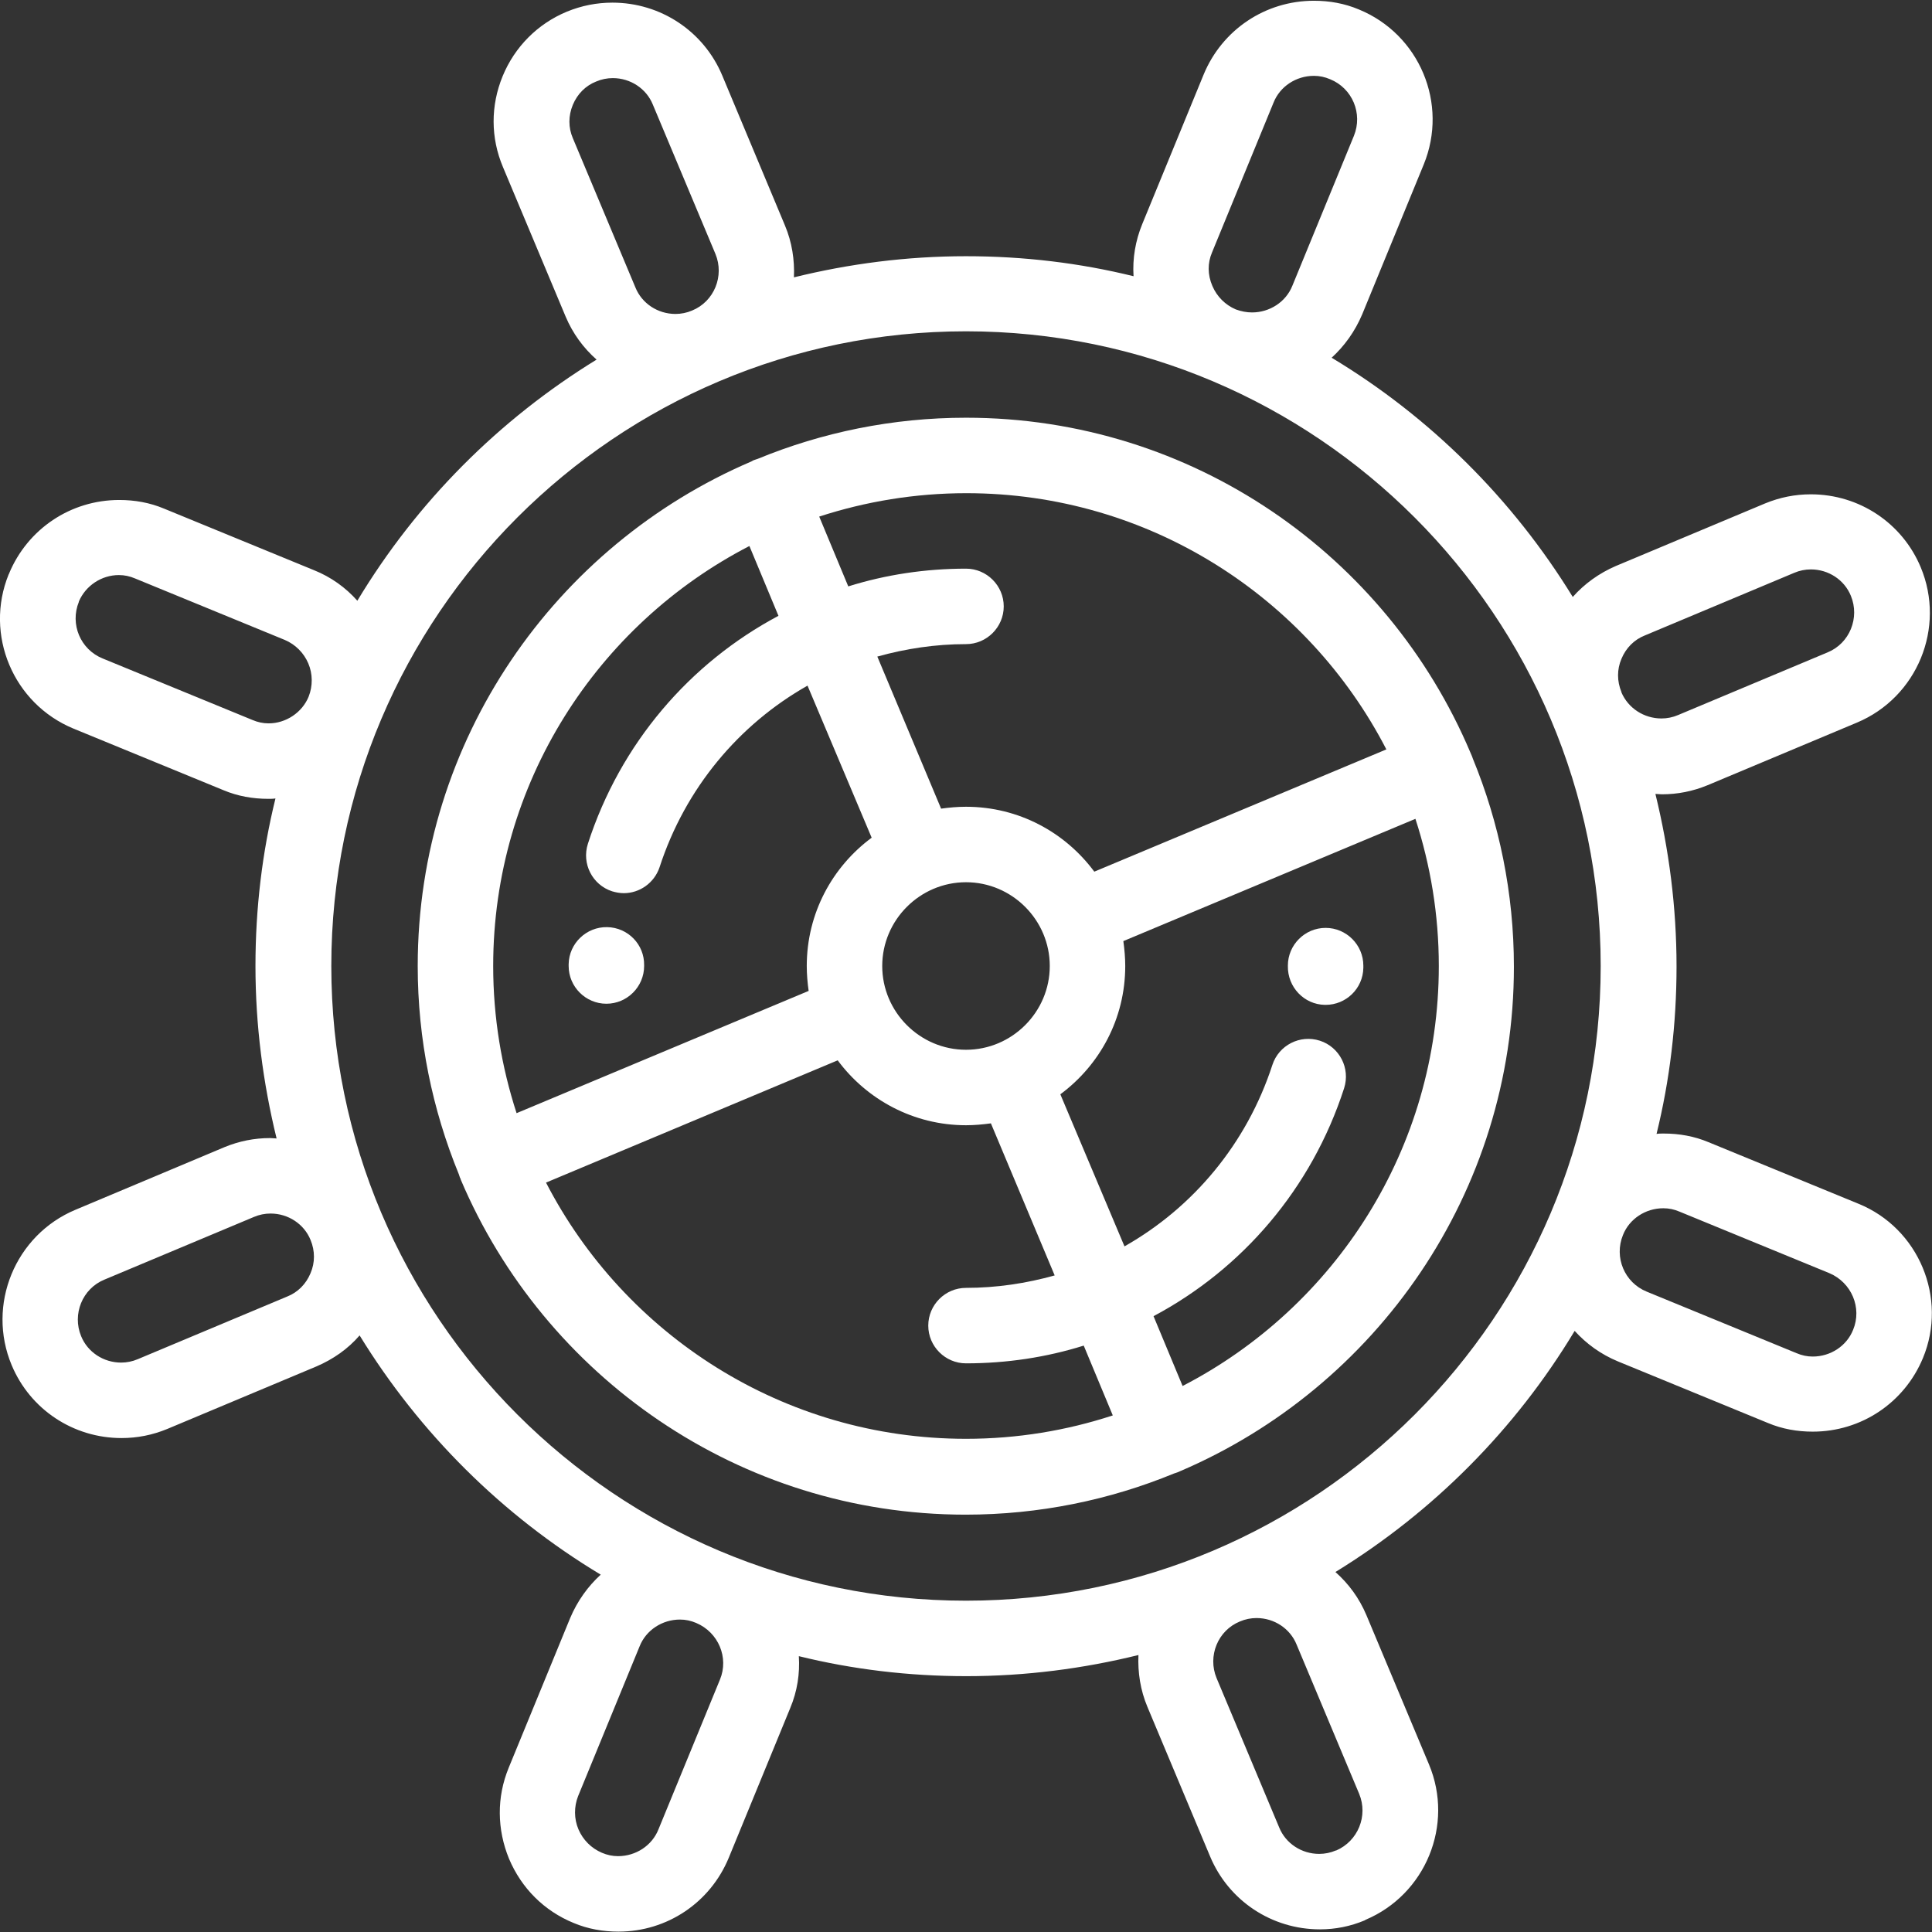
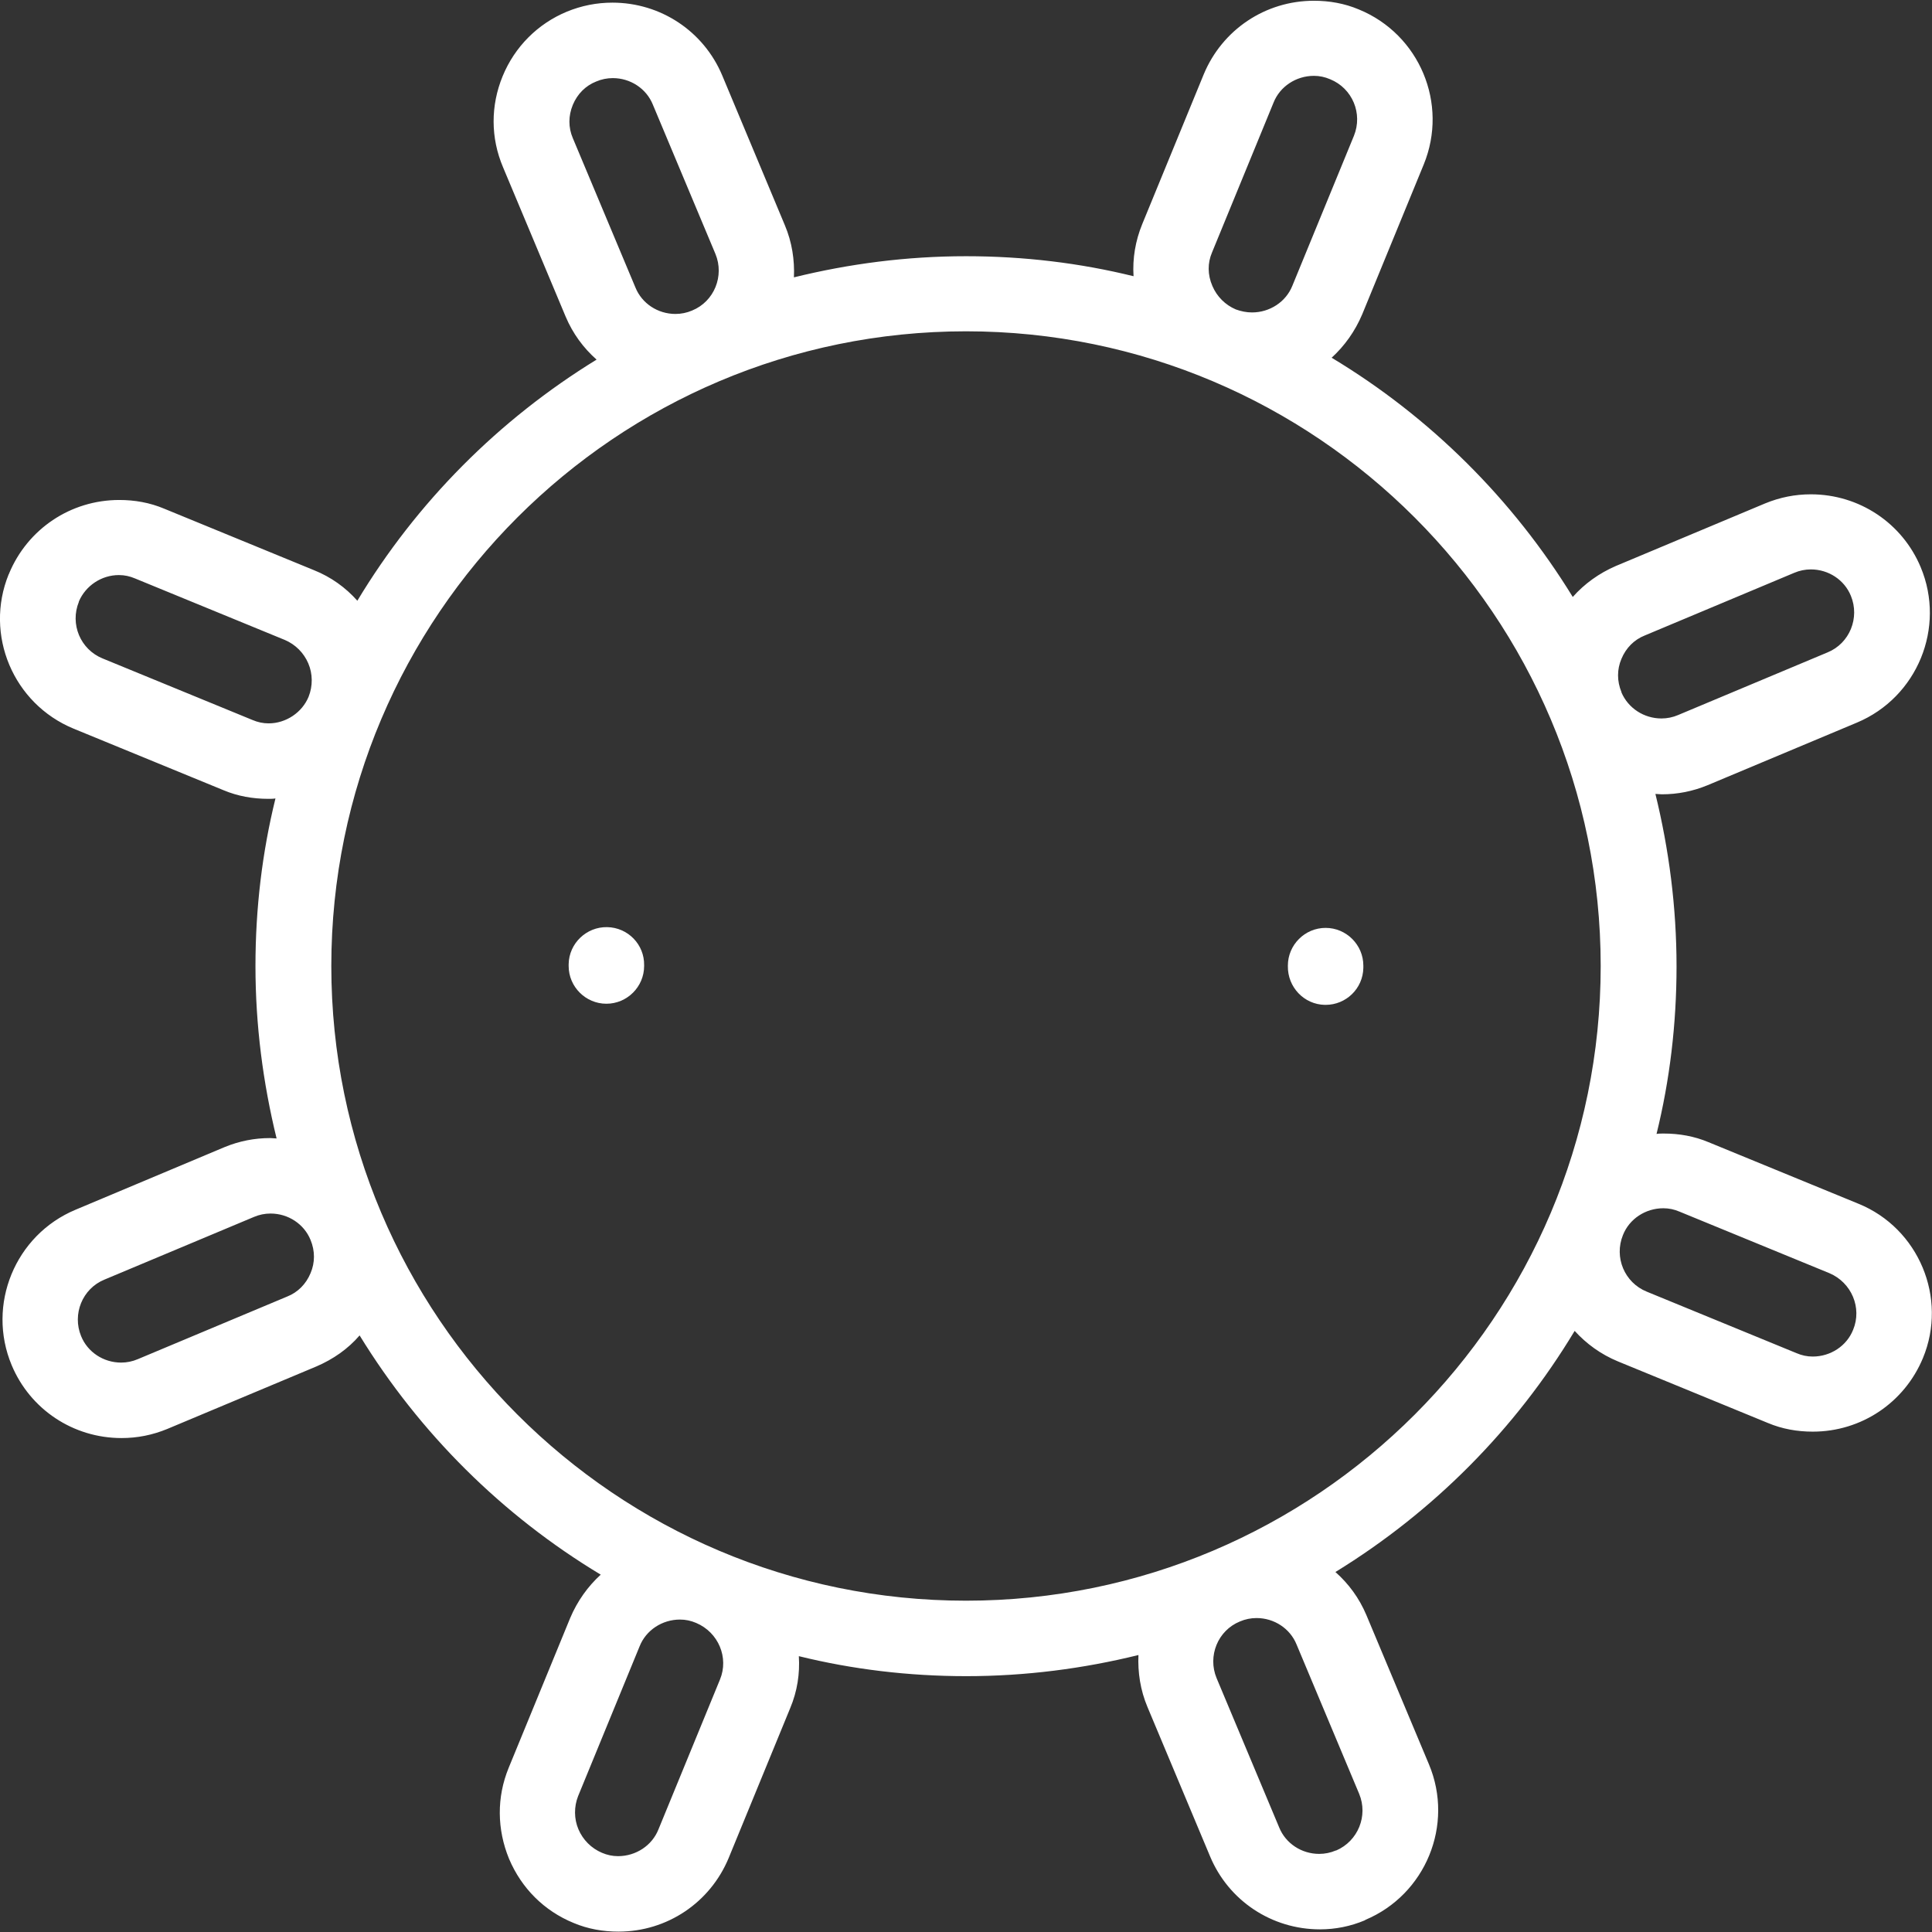
<svg xmlns="http://www.w3.org/2000/svg" version="1.1" id="Layer_1" x="0px" y="0px" viewBox="0 0 512 512" style="enable-background:new 0 0 512 512;" xml:space="preserve">
  <rect x="0" y="0" width="512" height="512" fill="#333333" stroke="none" />
  <style type="text/css"> .st0{fill:#FFFFFF;} </style>
  <g>
    <g>
      <g>
-         <path class="st0" d="M492.5,319l-39.7-16.3c-3.8-1.6-7.8-2.3-11.9-2.3c-0.6,0-1.3,0-1.9,0.1c3.5-14.2,5.3-29.1,5.3-44.4 c0-15.7-2-31-5.6-45.7c0.6,0,1.1,0.1,1.7,0.1c4.2,0,8.2-0.8,12.1-2.4l39.6-16.6c16-6.7,23.6-25.2,16.9-41.2 c-4.9-11.7-16.3-19.3-29.1-19.3c-4.2,0-8.2,0.8-12.1,2.4l-39.6,16.6c-4.4,1.9-8.3,4.7-11.4,8.2c-15.9-25.9-37.8-47.7-63.9-63.4 c3.4-3.1,6.2-7,8.1-11.5l16.3-39.7c6.6-16.1-1.1-34.5-17.2-41.1c-3.8-1.6-7.8-2.3-11.9-2.3c-12.9,0-24.3,7.7-29.2,19.5 l-16.3,39.7c-1.8,4.4-2.6,9.1-2.3,13.8c-14.2-3.5-29.1-5.3-44.4-5.3c-15.7,0-31,2-45.6,5.6c0.2-4.6-0.5-9.3-2.4-13.8L191.4,20 c-4.9-11.7-16.3-19.3-29.1-19.3c-4.2,0-8.2,0.8-12.1,2.4c-7.7,3.2-13.8,9.3-17,17.1c-3.2,7.8-3.2,16.3,0.1,24.1l16.6,39.6 c1.9,4.5,4.7,8.3,8.2,11.4c-25.9,15.9-47.7,37.8-63.4,63.9c-3.1-3.5-7-6.3-11.5-8.1l-39.7-16.3c-3.8-1.6-7.8-2.3-11.9-2.3 c-12.9,0-24.3,7.7-29.2,19.5c0,0.1,0,0.1-0.1,0.2c-6.5,16,1.2,34.3,17.2,40.9l39.7,16.3c3.8,1.6,7.8,2.3,11.9,2.3 c0.6,0,1.3,0,1.9-0.1c-3.5,14.2-5.3,29.1-5.3,44.4c0,15.7,2,31,5.6,45.7c-0.6,0-1.1-0.1-1.7-0.1c-4.2,0-8.2,0.8-12.1,2.4 L20,320.6c-16,6.7-23.6,25.2-16.9,41.2c4.9,11.7,16.3,19.3,29.1,19.3c4.2,0,8.2-0.8,12.1-2.4l39.6-16.6c4.4-1.9,8.3-4.6,11.4-8.2 c15.9,25.9,37.8,47.7,63.9,63.4c-3.4,3.1-6.2,7-8.1,11.5l-16.3,39.7c-3.2,7.8-3.1,16.3,0.1,24.1c3.3,7.8,9.3,13.8,17.1,17 c3.8,1.6,7.8,2.3,11.9,2.3c12.9,0,24.3-7.7,29.2-19.5l16.3-39.7c1.9-4.5,2.6-9.2,2.3-13.8c14.2,3.5,29.1,5.3,44.4,5.3 c15.7,0,31-2,45.6-5.6c-0.2,4.6,0.5,9.3,2.4,13.8l16.6,39.6c4.9,11.7,16.3,19.3,29.1,19.3c0,0,0,0,0,0c4.1,0,8.1-0.8,11.9-2.4 c0,0,0.1,0,0.1-0.1c16-6.7,23.6-25.2,16.9-41.2l-16.6-39.6c-1.9-4.5-4.7-8.3-8.2-11.4c25.9-15.9,47.7-37.8,63.4-63.9 c3.1,3.4,6.9,6.2,11.5,8.1l39.7,16.3c3.8,1.6,7.8,2.3,11.9,2.3c12.9,0,24.3-7.7,29.2-19.5C516.2,344,508.5,325.5,492.5,319z M71.2,191.7c-1.5,0-2.9-0.3-4.3-0.9l-39.7-16.3c-5.9-2.4-8.7-9.1-6.3-15c0,0,0-0.1,0-0.1c1.8-4.2,6-7,10.6-7 c1.5,0,2.9,0.3,4.3,0.9l39.7,16.3c2.8,1.2,5,3.4,6.2,6.2c1.2,2.8,1.2,6,0.1,8.8C80.1,188.8,75.8,191.7,71.2,191.7z M82.3,337.4 c-1.2,2.9-3.4,5.1-6.2,6.2l-39.6,16.6c-1.4,0.6-2.9,0.9-4.4,0.9c-4.7,0-8.9-2.8-10.6-7c-2.4-5.8,0.3-12.6,6.2-15l39.6-16.6 c1.4-0.6,2.9-0.9,4.4-0.9c4.7,0,8.9,2.8,10.6,7C83.5,331.5,83.5,334.6,82.3,337.4z M321.2,66.9l16.3-39.7c1.7-4.3,6-7.1,10.7-7.1 c1.5,0,2.9,0.3,4.3,0.9c5.9,2.4,8.7,9.1,6.3,15l-16.3,39.7c-1.7,4.3-6,7.1-10.7,7.1c-1.5,0-2.9-0.3-4.3-0.8 c-2.8-1.2-5-3.4-6.2-6.2C320,72.8,320,69.7,321.2,66.9z M151.8,36.6c-1.2-2.8-1.2-5.9,0-8.8c1.2-2.9,3.4-5.1,6.2-6.2 c1.4-0.6,2.9-0.9,4.4-0.9c4.7,0,8.9,2.8,10.6,7l16.6,39.6c2.4,5.8-0.3,12.6-6.2,15c-1.4,0.6-2.9,0.9-4.4,0.9 c-4.7,0-8.9-2.8-10.6-7L151.8,36.6z M190.8,445.1l-16.3,39.7c-1.7,4.3-6,7.1-10.7,7.1c-1.5,0-2.9-0.3-4.3-0.9 c-2.8-1.2-5-3.4-6.2-6.2s-1.2-6-0.1-8.8l16.3-39.7c1.7-4.3,6-7.1,10.7-7.1c1.5,0,2.9,0.3,4.3,0.9 C190.4,432.6,193.2,439.3,190.8,445.1z M360.2,475.4c2.4,5.8-0.3,12.5-6.1,15c0,0-0.1,0-0.1,0c-1.4,0.6-2.9,0.9-4.4,0.9 c-4.7,0-8.9-2.8-10.6-7l-16.6-39.6c-2.4-5.8,0.3-12.6,6.2-15c1.4-0.6,2.9-0.9,4.4-0.9c4.7,0,8.9,2.8,10.6,7L360.2,475.4z M256,424.2c-92.8,0-168.2-75.5-168.2-168.2c0-92.8,75.5-168.2,168.2-168.2c92.8,0,168.2,75.5,168.2,168.2 C424.2,348.8,348.8,424.2,256,424.2z M429.7,174.6c1.2-2.9,3.4-5.1,6.2-6.2l39.6-16.6c1.4-0.6,2.9-0.9,4.4-0.9 c4.7,0,8.9,2.8,10.6,7c2.4,5.8-0.3,12.6-6.2,15l-39.6,16.6c-1.4,0.6-2.9,0.9-4.4,0.9c-4.6,0-8.8-2.7-10.6-6.9c0,0,0-0.1,0-0.1 C428.5,180.5,428.5,177.4,429.7,174.6z M491.1,352.4c-1.7,4.3-6,7.1-10.7,7.1c-1.5,0-2.9-0.3-4.3-0.9l-39.7-16.3 c-5.9-2.4-8.7-9.1-6.3-15c1.7-4.3,6-7.1,10.7-7.1c1.5,0,2.9,0.3,4.3,0.9l39.7,16.3C490.7,339.9,493.5,346.6,491.1,352.4z" />
-         <path class="st0" d="M256,110.7c-19.5,0-38.2,3.9-55.2,10.9c-0.3,0.1-0.6,0.2-0.9,0.3c-0.3,0.1-0.5,0.2-0.8,0.4 c-51.9,22.2-88.4,73.8-88.4,133.7c0,19.5,3.9,38.1,10.9,55.2c0.1,0.3,0.2,0.6,0.3,0.9c0.1,0.2,0.2,0.3,0.2,0.5 c22.1,52.1,73.8,88.8,133.8,88.8c19.5,0,38.2-3.9,55.2-10.9c0.3-0.1,0.6-0.2,0.9-0.3c0.2-0.1,0.5-0.2,0.7-0.3 c52-22.2,88.5-73.8,88.5-133.7c0-19.5-3.9-38.2-10.9-55.2c-0.1-0.3-0.2-0.6-0.3-0.8c-0.1-0.2-0.2-0.5-0.3-0.7 C367.6,147.2,316,110.7,256,110.7z M130.7,256c0-48.4,27.6-90.5,67.9-111.3l7.7,18.5c-23.5,12.5-41.9,33.8-50.5,60.4 c-1.7,5.3,1.2,10.9,6.4,12.6c1,0.3,2.1,0.5,3.1,0.5c4.2,0,8.1-2.7,9.5-6.9c6.8-20.9,21-37.8,39.2-48.1L231,222 c-10.4,7.7-17.2,20-17.2,34c0,2.2,0.2,4.5,0.5,6.6L136.9,295C132.9,282.7,130.7,269.6,130.7,256z M256,381.3 c-48.4,0-90.5-27.6-111.3-67.9L222,281c7.7,10.4,20.1,17.2,34,17.2c2.2,0,4.4-0.2,6.6-0.5l16.9,40.3c-7.5,2.1-15.4,3.3-23.5,3.3 c-5.5,0-10,4.5-10,10s4.5,10,10,10c10.8,0,21.3-1.6,31.2-4.7l7.7,18.5C282.7,379.1,269.6,381.3,256,381.3z M233.8,256 c0-12.2,10-22.2,22.2-22.2s22.2,10,22.2,22.2c0,12.2-10,22.2-22.2,22.2C243.8,278.2,233.8,268.2,233.8,256z M381.3,256 c0,48.4-27.6,90.5-67.9,111.3l-7.7-18.5c23.5-12.5,41.9-33.8,50.5-60.4c1.7-5.3-1.2-10.9-6.4-12.6c-5.3-1.7-10.9,1.2-12.6,6.4 c-6.8,20.9-21,37.8-39.2,48.1L281,290c10.4-7.7,17.2-20,17.2-34c0-2.2-0.2-4.4-0.5-6.6l77.4-32.4 C379.1,229.3,381.3,242.4,381.3,256z M290,231c-7.7-10.4-20-17.2-34-17.2c-2.2,0-4.5,0.2-6.6,0.5L232.5,174 c7.5-2.1,15.4-3.3,23.5-3.3c5.5,0,10-4.5,10-10s-4.5-10-10-10c-10.8,0-21.3,1.6-31.2,4.7l-7.7-18.5c12.3-4,25.4-6.2,39-6.2 c48.4,0,90.5,27.6,111.3,67.9L290,231z" />
+         <path class="st0" d="M492.5,319l-39.7-16.3c-3.8-1.6-7.8-2.3-11.9-2.3c-0.6,0-1.3,0-1.9,0.1c3.5-14.2,5.3-29.1,5.3-44.4 c0-15.7-2-31-5.6-45.7c0.6,0,1.1,0.1,1.7,0.1c4.2,0,8.2-0.8,12.1-2.4l39.6-16.6c16-6.7,23.6-25.2,16.9-41.2 c-4.9-11.7-16.3-19.3-29.1-19.3c-4.2,0-8.2,0.8-12.1,2.4l-39.6,16.6c-4.4,1.9-8.3,4.7-11.4,8.2c-15.9-25.9-37.8-47.7-63.9-63.4 c3.4-3.1,6.2-7,8.1-11.5l16.3-39.7c6.6-16.1-1.1-34.5-17.2-41.1c-3.8-1.6-7.8-2.3-11.9-2.3c-12.9,0-24.3,7.7-29.2,19.5 l-16.3,39.7c-1.8,4.4-2.6,9.1-2.3,13.8c-14.2-3.5-29.1-5.3-44.4-5.3c-15.7,0-31,2-45.6,5.6c0.2-4.6-0.5-9.3-2.4-13.8L191.4,20 c-4.9-11.7-16.3-19.3-29.1-19.3c-4.2,0-8.2,0.8-12.1,2.4c-7.7,3.2-13.8,9.3-17,17.1c-3.2,7.8-3.2,16.3,0.1,24.1l16.6,39.6 c1.9,4.5,4.7,8.3,8.2,11.4c-25.9,15.9-47.7,37.8-63.4,63.9c-3.1-3.5-7-6.3-11.5-8.1l-39.7-16.3c-3.8-1.6-7.8-2.3-11.9-2.3 c-12.9,0-24.3,7.7-29.2,19.5c0,0.1,0,0.1-0.1,0.2c-6.5,16,1.2,34.3,17.2,40.9l39.7,16.3c3.8,1.6,7.8,2.3,11.9,2.3 c0.6,0,1.3,0,1.9-0.1c-3.5,14.2-5.3,29.1-5.3,44.4c0,15.7,2,31,5.6,45.7c-0.6,0-1.1-0.1-1.7-0.1c-4.2,0-8.2,0.8-12.1,2.4 L20,320.6c-16,6.7-23.6,25.2-16.9,41.2c4.9,11.7,16.3,19.3,29.1,19.3c4.2,0,8.2-0.8,12.1-2.4l39.6-16.6c4.4-1.9,8.3-4.6,11.4-8.2 c15.9,25.9,37.8,47.7,63.9,63.4c-3.4,3.1-6.2,7-8.1,11.5l-16.3,39.7c-3.2,7.8-3.1,16.3,0.1,24.1c3.3,7.8,9.3,13.8,17.1,17 c3.8,1.6,7.8,2.3,11.9,2.3c12.9,0,24.3-7.7,29.2-19.5l16.3-39.7c1.9-4.5,2.6-9.2,2.3-13.8c14.2,3.5,29.1,5.3,44.4,5.3 c15.7,0,31-2,45.6-5.6c-0.2,4.6,0.5,9.3,2.4,13.8l16.6,39.6c4.9,11.7,16.3,19.3,29.1,19.3c0,0,0,0,0,0c4.1,0,8.1-0.8,11.9-2.4 c0,0,0.1,0,0.1-0.1c16-6.7,23.6-25.2,16.9-41.2l-16.6-39.6c-1.9-4.5-4.7-8.3-8.2-11.4c25.9-15.9,47.7-37.8,63.4-63.9 c3.1,3.4,6.9,6.2,11.5,8.1l39.7,16.3c3.8,1.6,7.8,2.3,11.9,2.3c12.9,0,24.3-7.7,29.2-19.5C516.2,344,508.5,325.5,492.5,319z M71.2,191.7c-1.5,0-2.9-0.3-4.3-0.9l-39.7-16.3c-5.9-2.4-8.7-9.1-6.3-15c0,0,0-0.1,0-0.1c1.8-4.2,6-7,10.6-7 c1.5,0,2.9,0.3,4.3,0.9l39.7,16.3c2.8,1.2,5,3.4,6.2,6.2c1.2,2.8,1.2,6,0.1,8.8C80.1,188.8,75.8,191.7,71.2,191.7z M82.3,337.4 c-1.2,2.9-3.4,5.1-6.2,6.2l-39.6,16.6c-1.4,0.6-2.9,0.9-4.4,0.9c-4.7,0-8.9-2.8-10.6-7c-2.4-5.8,0.3-12.6,6.2-15l39.6-16.6 c1.4-0.6,2.9-0.9,4.4-0.9c4.7,0,8.9,2.8,10.6,7C83.5,331.5,83.5,334.6,82.3,337.4z M321.2,66.9l16.3-39.7c1.7-4.3,6-7.1,10.7-7.1 c1.5,0,2.9,0.3,4.3,0.9c5.9,2.4,8.7,9.1,6.3,15l-16.3,39.7c-1.7,4.3-6,7.1-10.7,7.1c-1.5,0-2.9-0.3-4.3-0.8 c-2.8-1.2-5-3.4-6.2-6.2C320,72.8,320,69.7,321.2,66.9z M151.8,36.6c-1.2-2.8-1.2-5.9,0-8.8c1.2-2.9,3.4-5.1,6.2-6.2 c1.4-0.6,2.9-0.9,4.4-0.9c4.7,0,8.9,2.8,10.6,7l16.6,39.6c2.4,5.8-0.3,12.6-6.2,15c-1.4,0.6-2.9,0.9-4.4,0.9 c-4.7,0-8.9-2.8-10.6-7L151.8,36.6z M190.8,445.1l-16.3,39.7c-1.7,4.3-6,7.1-10.7,7.1c-1.5,0-2.9-0.3-4.3-0.9 c-2.8-1.2-5-3.4-6.2-6.2s-1.2-6-0.1-8.8l16.3-39.7c1.7-4.3,6-7.1,10.7-7.1c1.5,0,2.9,0.3,4.3,0.9 C190.4,432.6,193.2,439.3,190.8,445.1z M360.2,475.4c2.4,5.8-0.3,12.5-6.1,15c0,0-0.1,0-0.1,0c-1.4,0.6-2.9,0.9-4.4,0.9 c-4.7,0-8.9-2.8-10.6-7l-16.6-39.6c-2.4-5.8,0.3-12.6,6.2-15c1.4-0.6,2.9-0.9,4.4-0.9c4.7,0,8.9,2.8,10.6,7L360.2,475.4z M256,424.2c-92.8,0-168.2-75.5-168.2-168.2c0-92.8,75.5-168.2,168.2-168.2c92.8,0,168.2,75.5,168.2,168.2 C424.2,348.8,348.8,424.2,256,424.2z M429.7,174.6c1.2-2.9,3.4-5.1,6.2-6.2l39.6-16.6c1.4-0.6,2.9-0.9,4.4-0.9 c4.7,0,8.9,2.8,10.6,7c2.4,5.8-0.3,12.6-6.2,15l-39.6,16.6c-1.4,0.6-2.9,0.9-4.4,0.9c-4.6,0-8.8-2.7-10.6-6.9c0,0,0-0.1,0-0.1 C428.5,180.5,428.5,177.4,429.7,174.6M491.1,352.4c-1.7,4.3-6,7.1-10.7,7.1c-1.5,0-2.9-0.3-4.3-0.9l-39.7-16.3 c-5.9-2.4-8.7-9.1-6.3-15c1.7-4.3,6-7.1,10.7-7.1c1.5,0,2.9,0.3,4.3,0.9l39.7,16.3C490.7,339.9,493.5,346.6,491.1,352.4z" />
        <path class="st0" d="M160.9,245.7c-5.5-0.1-10.1,4.3-10.2,9.8l0,0.5c0,5.5,4.5,10,10,10c5.5,0,10-4.5,10-10v-0.2 C170.8,250.3,166.4,245.8,160.9,245.7z" />
        <path class="st0" d="M351.1,266.3c0.1,0,0.1,0,0.2,0c5.4,0,9.9-4.3,10-9.8c0-0.2,0-0.4,0-0.6c0-5.5-4.5-10-10-10s-10,4.5-10,10 v0.1C341.2,261.6,345.6,266.2,351.1,266.3z" />
      </g>
    </g>
  </g>
</svg>